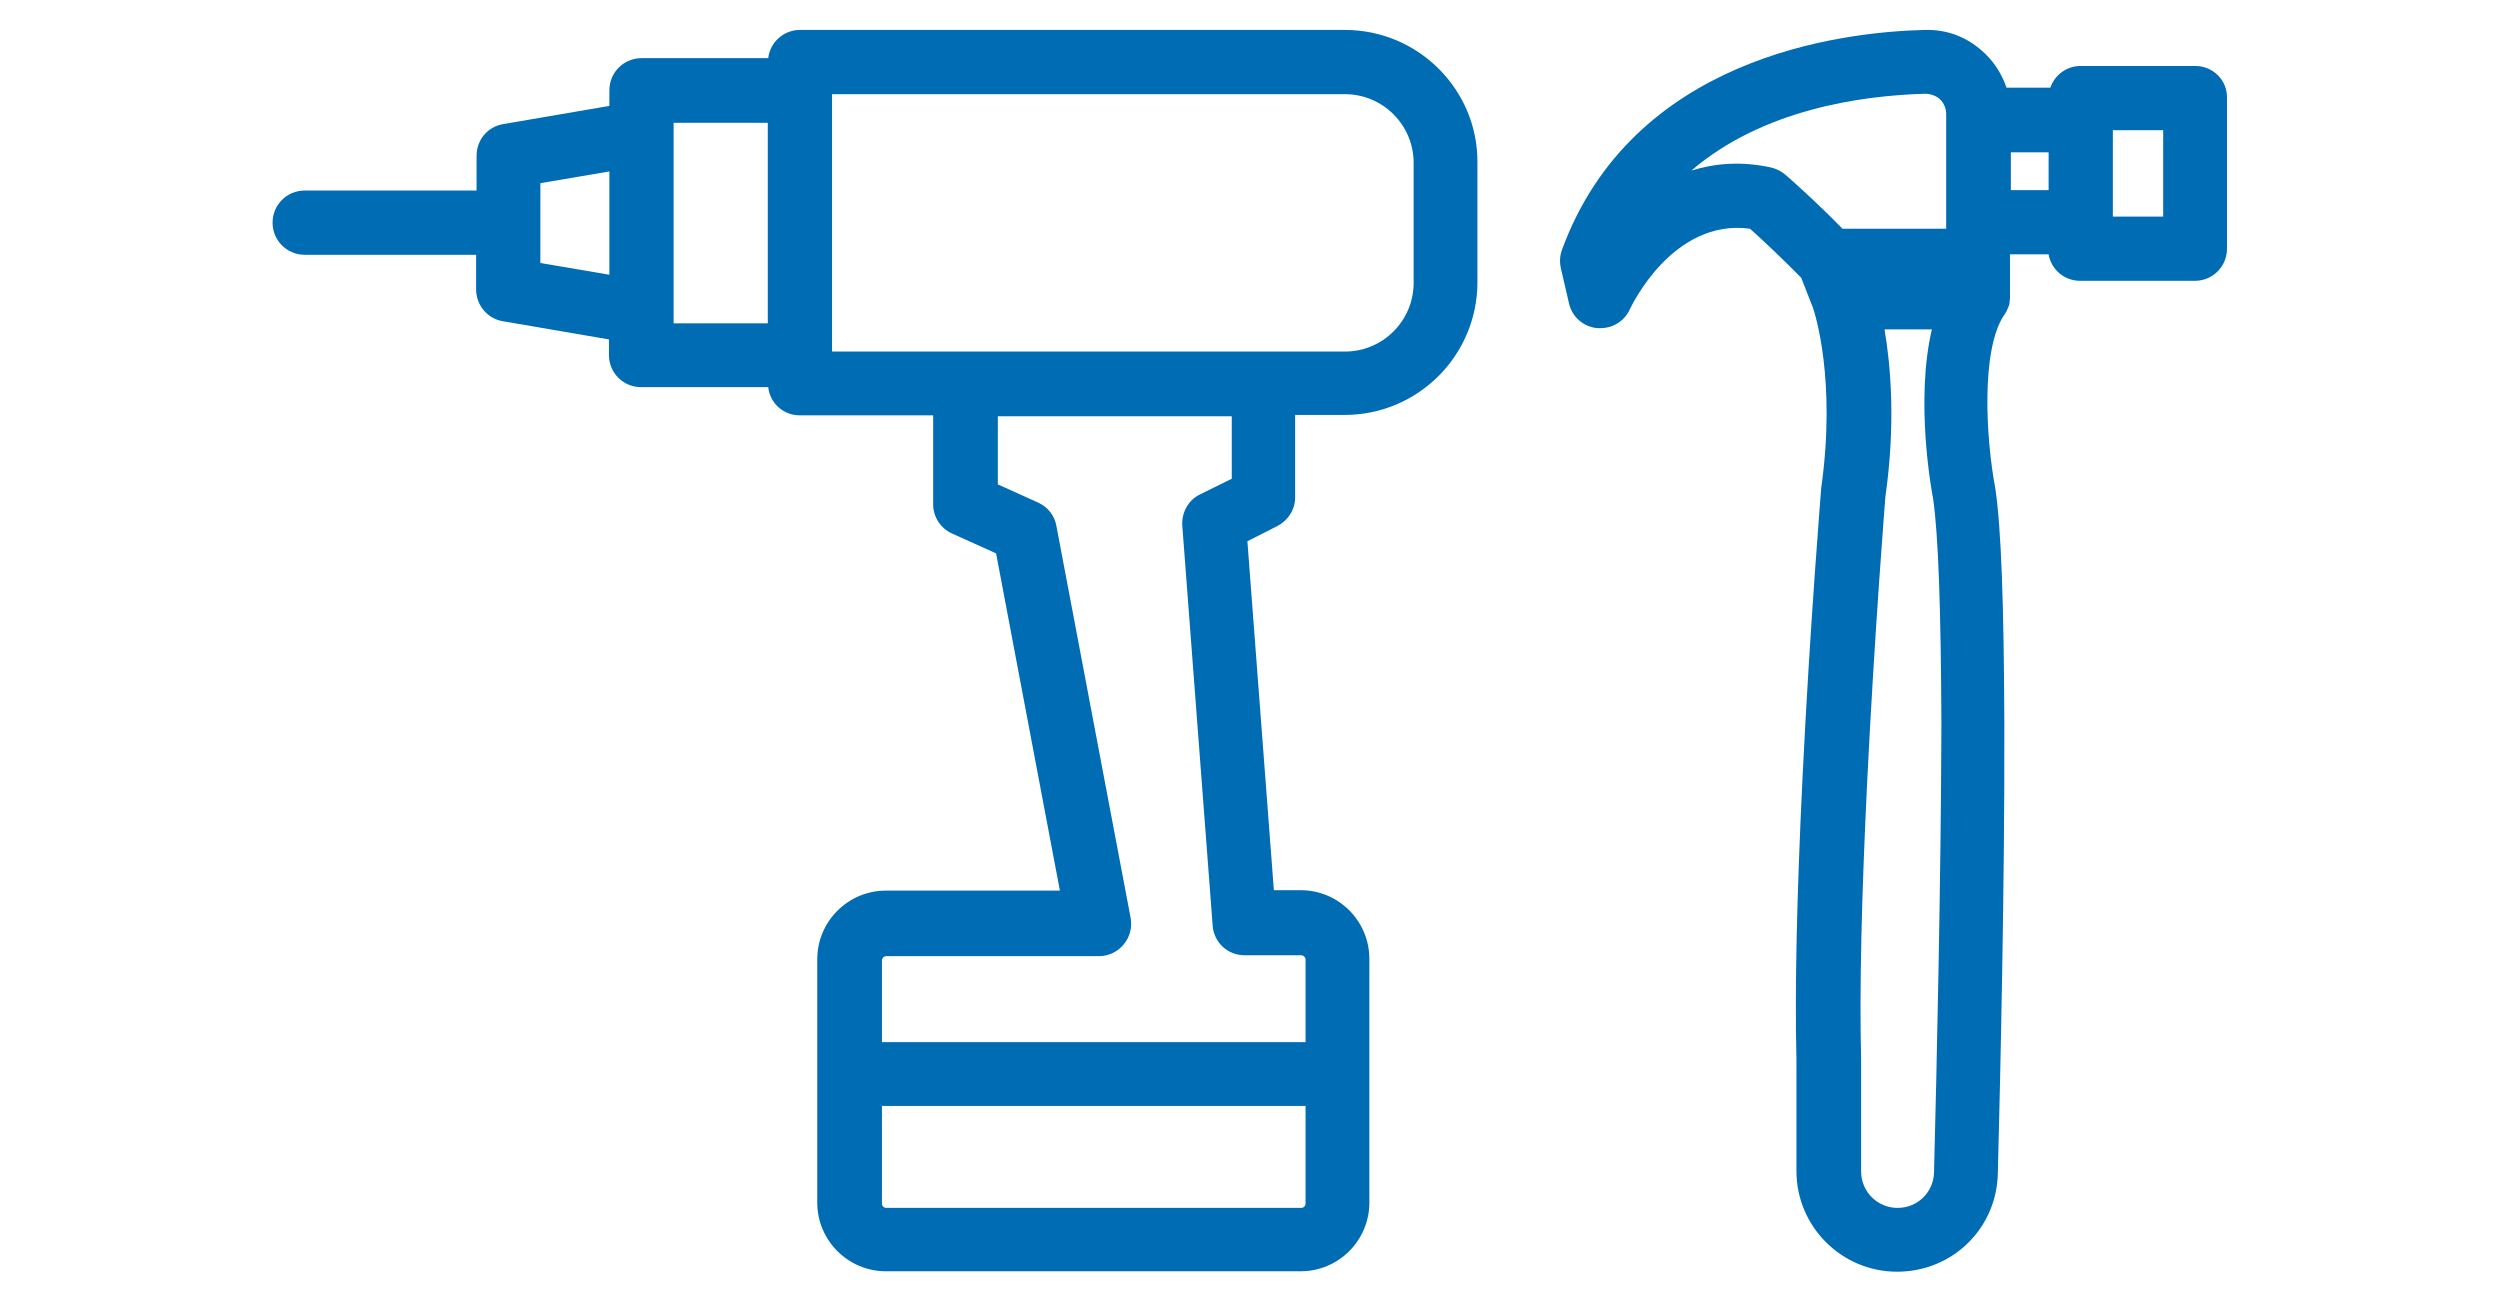
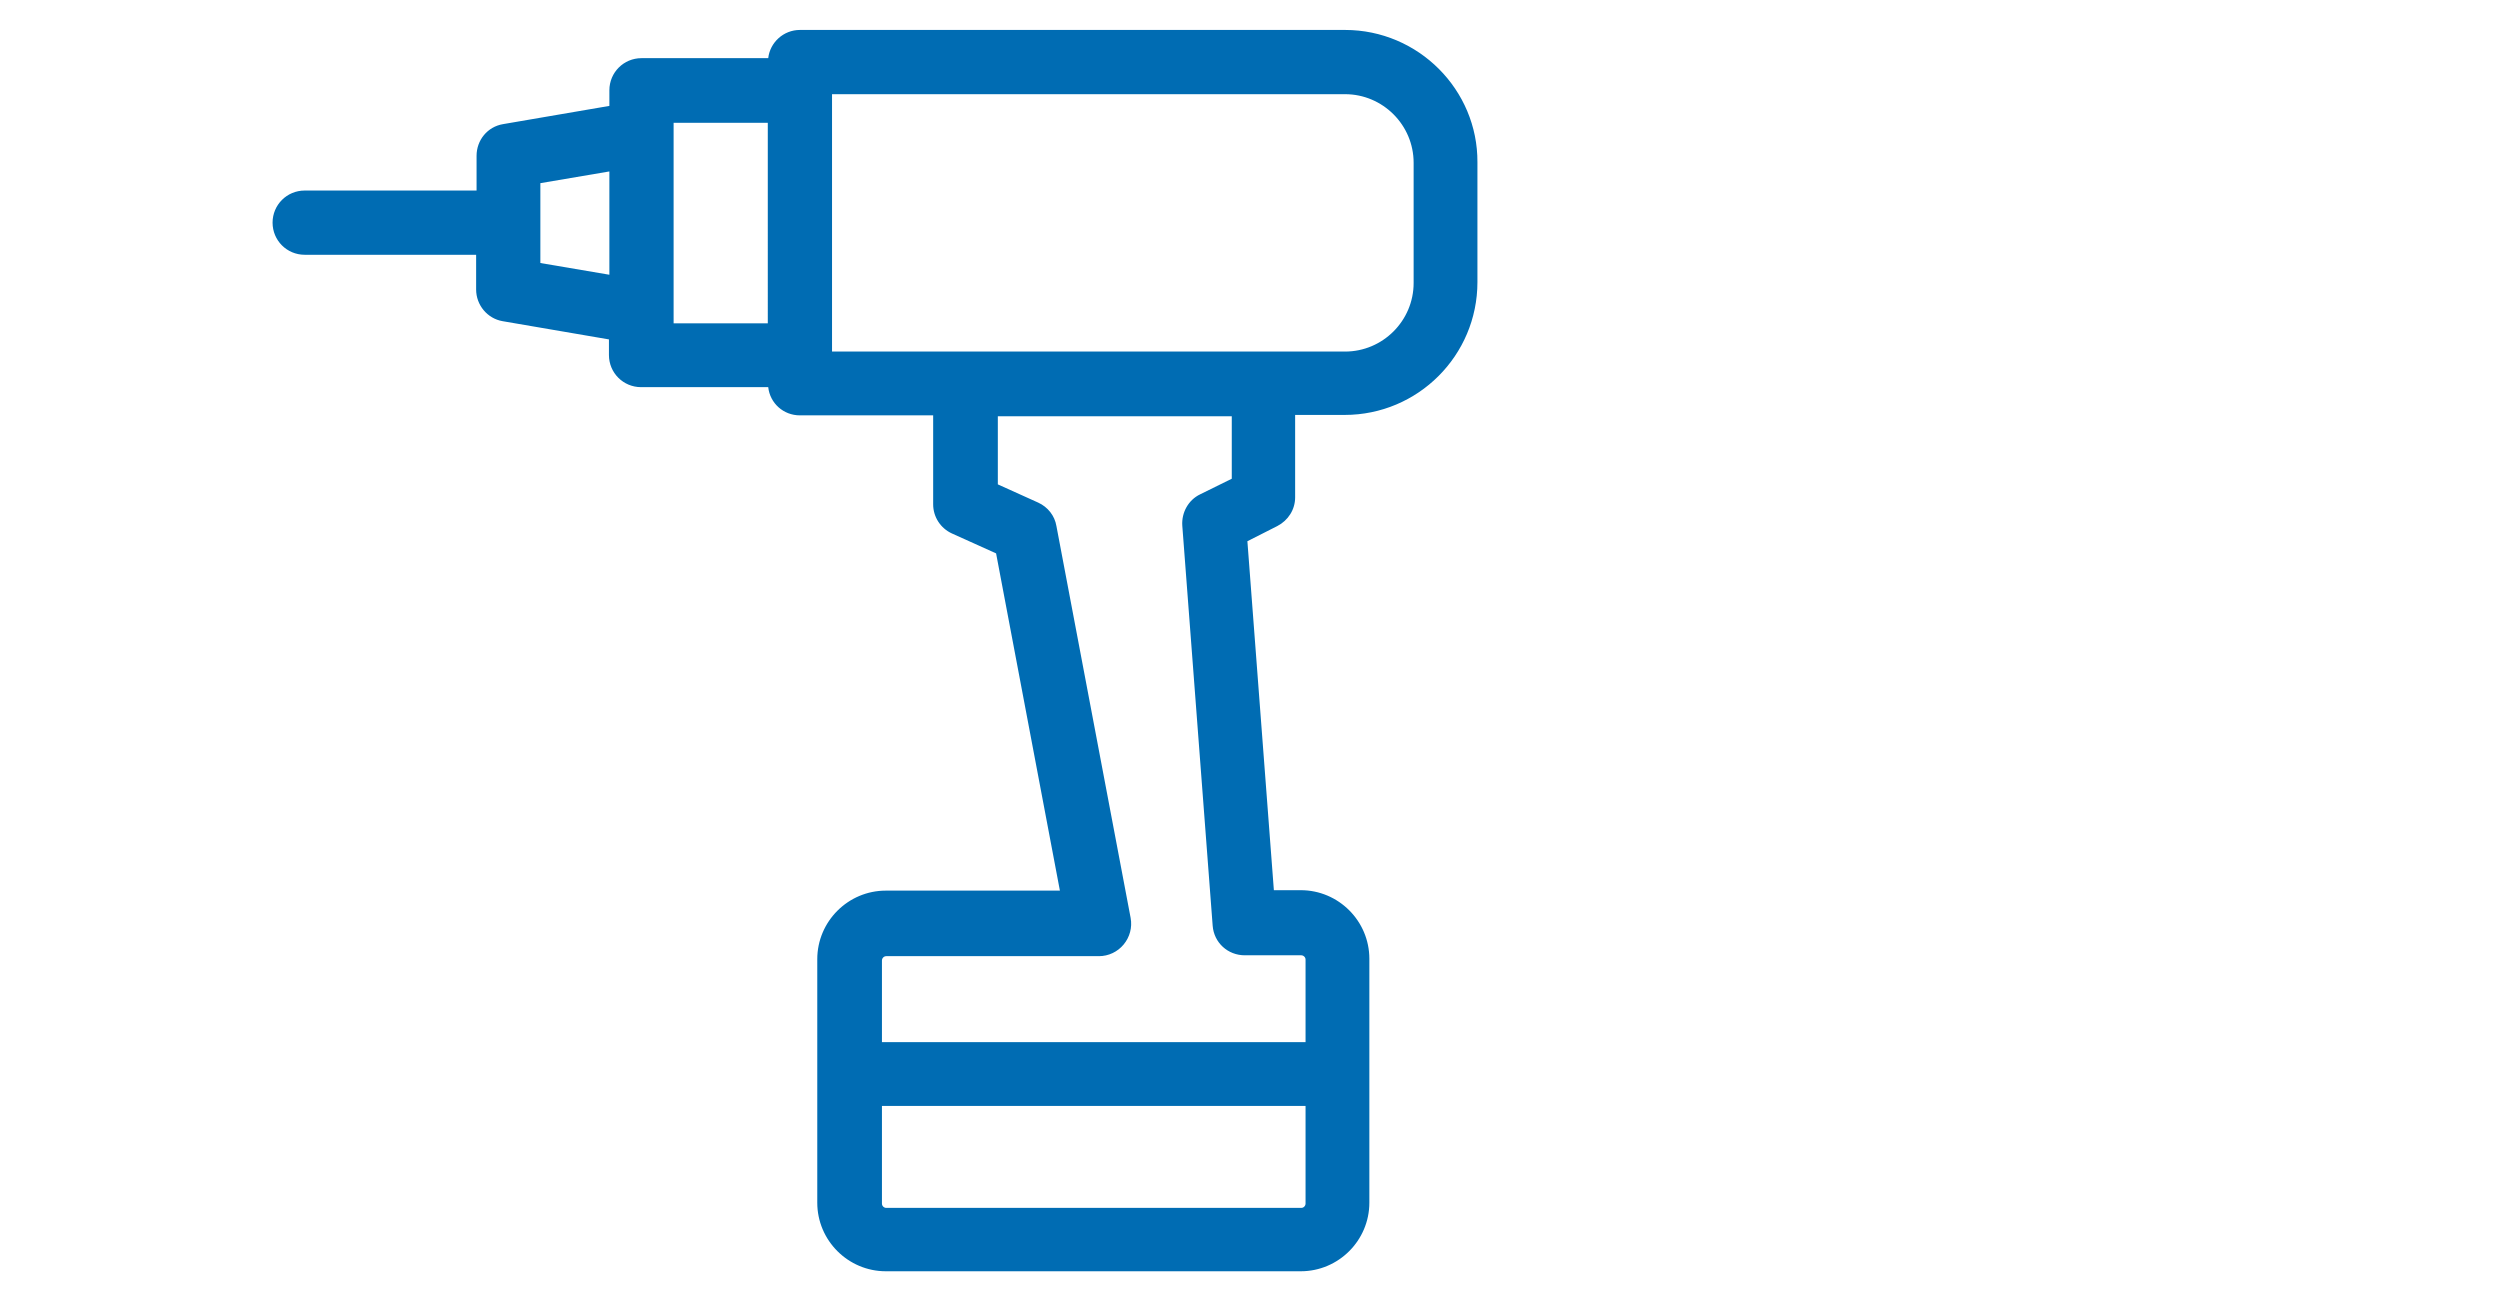
<svg xmlns="http://www.w3.org/2000/svg" version="1.1" id="Layer_1" x="0px" y="0px" viewBox="0 0 576 300" style="enable-background:new 0 0 576 300;" xml:space="preserve">
  <style type="text/css">
	.st0{fill:#006CB3;}
</style>
  <g>
    <path class="st0" d="M309.9,6.9H184.3c-3.8,0-6.9,2.9-7.3,6.5h-29.2c-4.1,0-7.4,3.3-7.4,7.4v3.6l-24.5,4.2   c-3.6,0.6-6.1,3.7-6.1,7.3v8H70.2c-4.1,0-7.4,3.3-7.4,7.4c0,4.1,3.3,7.4,7.4,7.4h39.5v8c0,3.6,2.6,6.7,6.1,7.3l24.5,4.2v3.6   c0,4.1,3.3,7.4,7.4,7.4H177c0.4,3.7,3.5,6.5,7.3,6.5H215v20.5c0,2.9,1.7,5.5,4.3,6.7l10.2,4.6l14.7,77.7h-40.1   c-8.7,0-15.8,7.1-15.8,15.8v56.1c0,8.7,7.1,15.8,15.8,15.8h95.6c8.7,0,15.8-7.1,15.8-15.8v-56.2c0-8.7-7.1-15.8-15.8-15.8h-6.2   l-6.1-80.4l6.9-3.5c2.5-1.3,4.1-3.8,4.1-6.6v-19h11.4c16.9,0,30.6-13.7,30.6-30.6V37.4C340.5,20.7,326.8,6.9,309.9,6.9z    M140.4,63.3l-15.9-2.7V42.2l15.9-2.7V63.3z M176.9,74.5h-21.7V72V30.7v-2.4h21.7V74.5z M300.8,277.3c0,0.5-0.4,1-1,1h-95.6   c-0.5,0-1-0.4-1-1v-22.5h97.6V277.3L300.8,277.3z M299.8,220.1c0.5,0,1,0.4,1,1v19h-97.6v-18.8c0-0.5,0.4-1,1-1h49   c2.2,0,4.3-1,5.7-2.7c1.4-1.7,2-3.9,1.6-6.1l-17.1-90.3c-0.4-2.4-2-4.4-4.2-5.4l-9.3-4.2V95.9h53.9v14.4l-7.3,3.6   c-2.7,1.3-4.3,4.2-4.1,7.2l7,92.2c0.3,3.9,3.5,6.8,7.4,6.8L299.8,220.1L299.8,220.1z M325.7,65.2c0,8.7-7.1,15.8-15.8,15.8h-18.8   h-68.7h-30.7V21.7h118.2c8.7,0,15.8,7.1,15.8,15.8V65.2L325.7,65.2z" />
-     <path class="st0" d="M505.8,15.2h-26.4c-3.3,0-6,2.1-7,5h-10.1c-1-2.9-2.6-5.6-4.9-7.8c-3.8-3.7-8.6-5.7-14.1-5.5   c-19.7,0.5-67.2,6.5-83.4,50.6c-0.5,1.3-0.6,2.8-0.3,4.2l1.9,8.2c0.7,3.1,3.3,5.4,6.5,5.7c0.3,0,0.5,0,0.8,0c2.9,0,5.5-1.7,6.7-4.3   c0.4-0.9,10-21,27.7-18.6C405.8,55,411.1,60,415,64l2.7,6.9c0.5,1.4,5.4,16.8,1.9,41.6c0,0.3-2.6,31.7-4.3,66.7   c-1.3,26.8-1.8,48.7-1.4,64.8v25.8c0,12.8,10.4,23.2,23.2,23.2c12.7,0,22.9-9.9,23.2-22.6c0.6-23.1,1.6-67.4,1.5-103.5   c-0.1-27.5-0.7-45.2-2.1-54.5c-2.1-11.1-3.4-31.8,2.1-39.9l0,0c0.2-0.2,0.3-0.5,0.5-0.8c0-0.1,0.1-0.1,0.1-0.2   c0.1-0.2,0.2-0.5,0.3-0.7c0-0.1,0-0.1,0.1-0.2c0.1-0.3,0.2-0.6,0.2-0.9c0-0.1,0-0.1,0-0.2c0-0.2,0.1-0.5,0.1-0.7c0-0.1,0-0.2,0-0.3   s0-0.2,0-0.2v-8.2v-1.5h8.9c0.6,3.5,3.6,6.1,7.3,6.1h26.4c4.1,0,7.4-3.3,7.4-7.4V22.6C513.2,18.5,509.9,15.2,505.8,15.2z    M445.6,270.1c-0.1,4.6-3.8,8.2-8.4,8.2c-4.7,0-8.4-3.8-8.4-8.4V244c-0.4-15.9,0.1-37.4,1.4-63.9c1.7-34.6,4.2-65.7,4.2-65.7   c2.4-16.9,1.2-30.2-0.2-38.5h10.9c-3.8,16.2-0.2,36.5,0.3,39.1c1.2,8.2,1.8,25.7,1.9,52.1C447.2,202.9,446.2,247,445.6,270.1z    M448.4,27.7v23.5v1.5h-23.9c-5.6-5.8-12.7-12.1-13.1-12.4c-0.9-0.8-2.1-1.4-3.3-1.7c-6.8-1.5-12.9-1-18.4,0.7   c16.4-14.1,39.2-17.3,53.9-17.7c1,0,2.5,0.4,3.4,1.3c0.9,0.9,1.4,2.1,1.4,3.4V27.7z M472,43.8h-8.7v-8.7h8.7V43.8L472,43.8z    M498.4,49.9h-11.6V30h11.6V49.9z" />
  </g>
</svg>